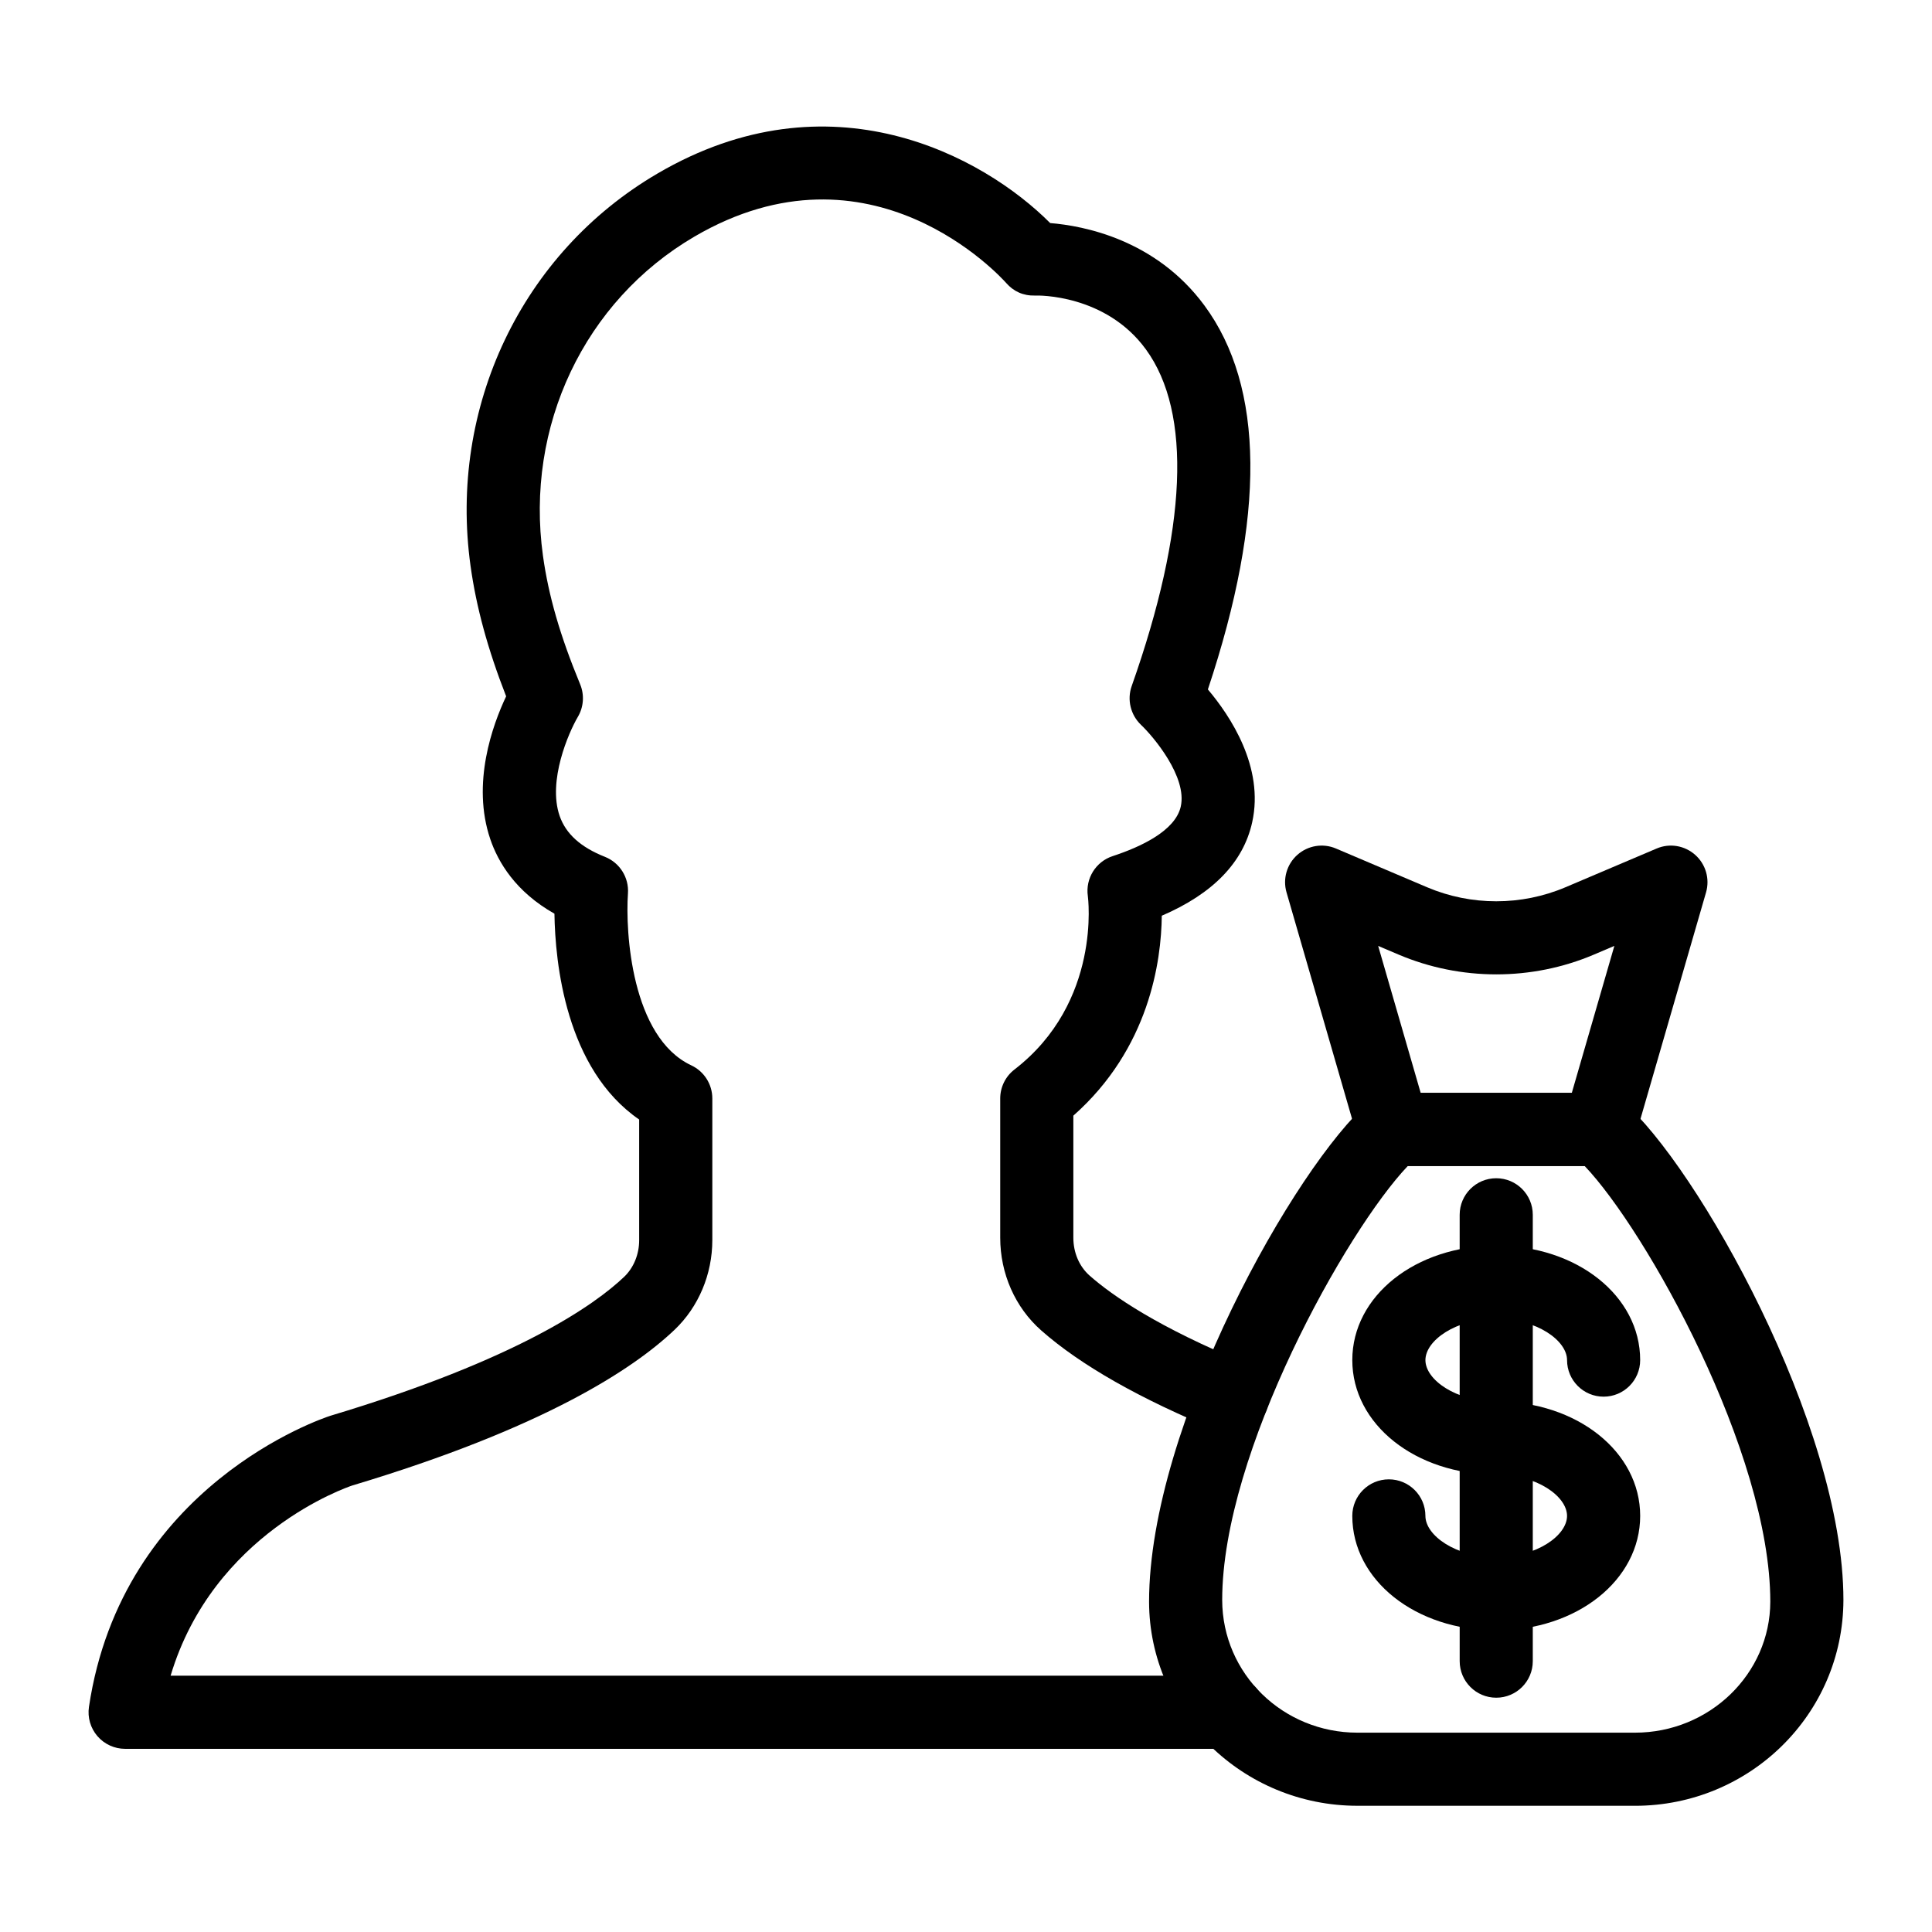
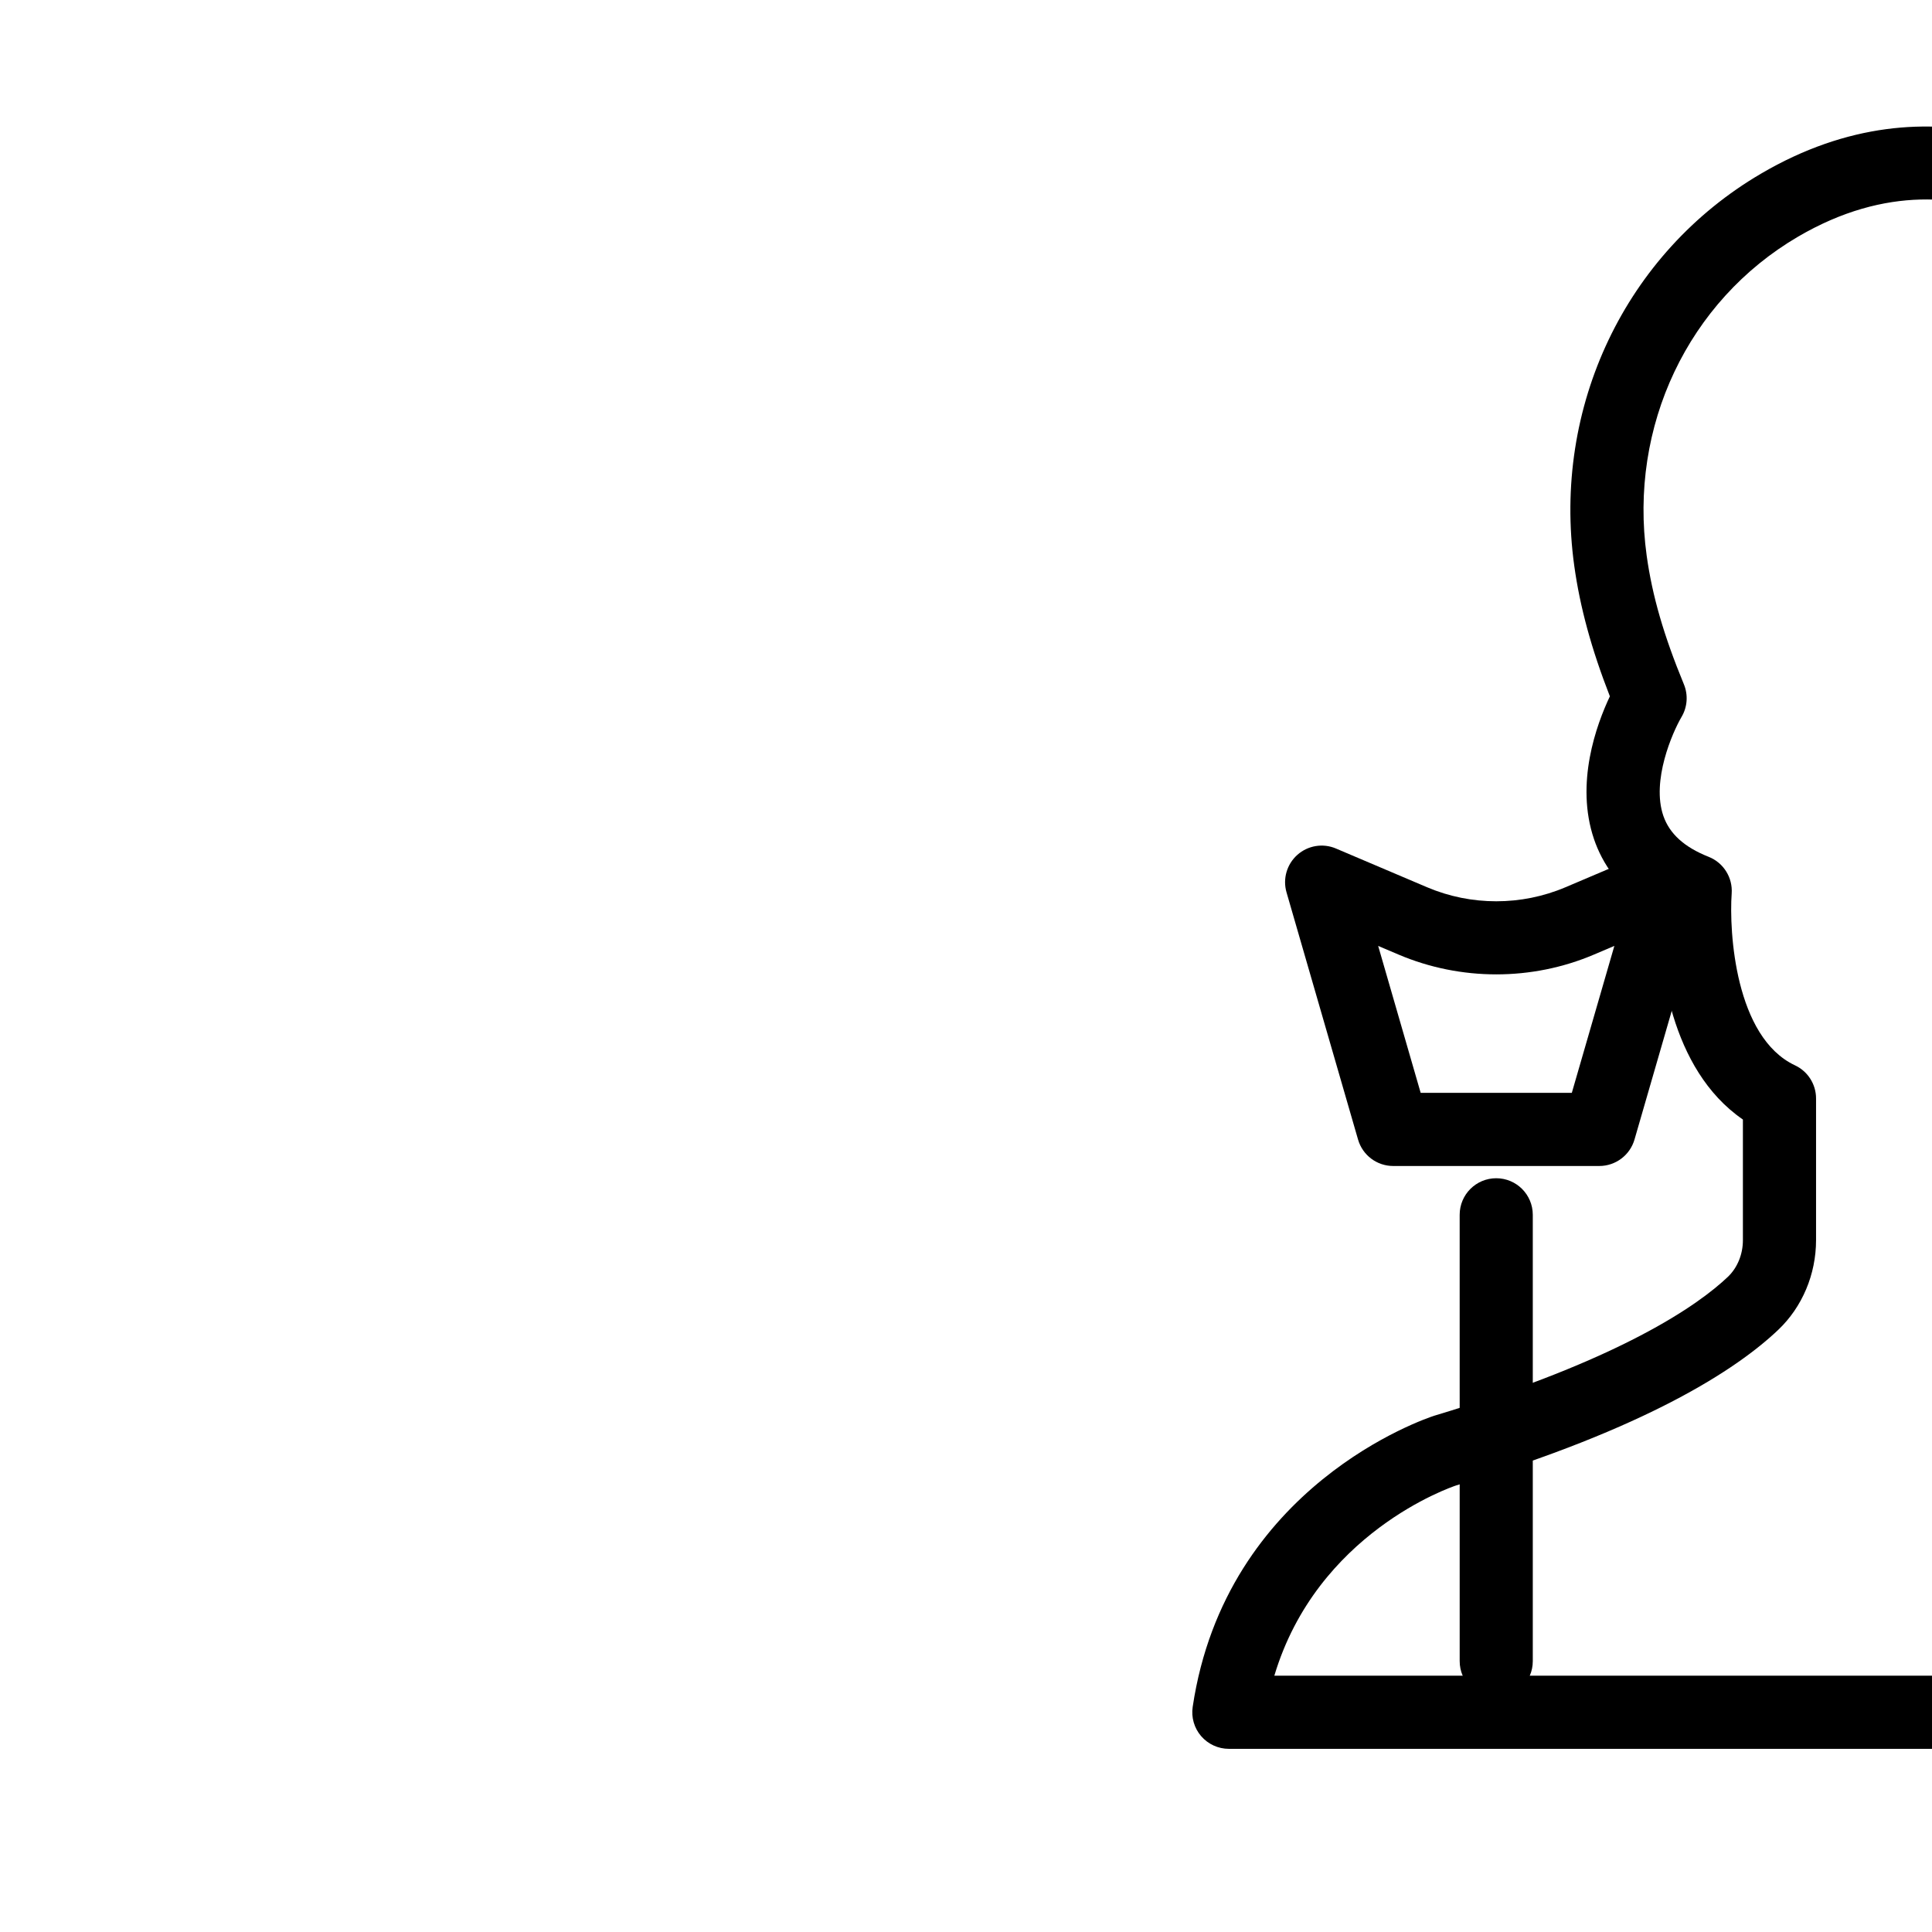
<svg xmlns="http://www.w3.org/2000/svg" fill="#000000" width="800px" height="800px" version="1.1" viewBox="144 144 512 512">
  <g>
-     <path d="m469.66 607.46h-292.5c-2.82 0-5.496-1.23-7.344-3.363-1.836-2.133-2.66-4.969-2.242-7.754 8.762-58.695 61.773-76.441 64.027-77.164 49.711-14.918 70.062-29.449 77.793-36.793 2.535-2.414 3.992-5.961 3.992-9.734v-31.965c-19.492-13.418-22.262-41.566-22.453-54.551-10.332-5.828-14.941-13.699-16.992-19.719-5.051-14.812 0.625-30.352 4.191-37.883-4.902-12.566-7.918-23.645-9.434-34.555-5.867-42.121 13.578-82.934 49.523-103.98 45.785-26.82 86.375-4.644 104.09 13.117 8.828 0.715 27.941 4.328 40.844 21.801 15.953 21.598 16.266 55.824 0.945 101.79 5.902 6.977 14.988 20.559 11.742 35.203-2.348 10.625-10.398 18.934-23.957 24.766-0.133 12.004-3.281 35.156-23.438 52.988v32.336c0 3.969 1.57 7.629 4.316 10.055 6.055 5.34 18.176 13.719 41.488 23.27 4.957 2.031 7.324 7.688 5.297 12.637-2.035 4.961-7.703 7.309-12.641 5.293-20.73-8.488-36.531-17.461-46.969-26.672-6.918-6.102-10.871-15.059-10.871-24.582v-36.891c0-3.004 1.391-5.836 3.766-7.668 23.172-17.879 19.492-45.703 19.453-45.984-0.664-4.648 2.109-9.113 6.574-10.574 7.438-2.441 16.605-6.699 18.051-13.133 1.762-7.852-7.231-18.52-10.512-21.637-2.781-2.637-3.766-6.676-2.496-10.281 14.703-41.598 16.008-72.445 3.785-89.223-10.648-14.645-28.605-14.34-29.379-14.281-3.207 0.082-5.734-1.141-7.637-3.309-1.43-1.605-35.918-39.641-82.664-12.305-29.141 17.062-44.895 50.27-40.117 84.59 1.477 10.594 4.512 21.094 9.859 34.051 1.164 2.824 0.926 6.031-0.633 8.652-2.414 4.117-8.016 16.902-4.816 26.199 1.645 4.766 5.574 8.316 12.016 10.863 3.926 1.555 6.394 5.496 6.094 9.711-0.711 10.145 0.91 38.105 16.785 45.547 3.398 1.594 5.574 5.016 5.574 8.77v37.543c0 9.062-3.652 17.734-10.027 23.785-10.965 10.418-34.676 26.035-85.383 41.242-1.43 0.477-36.844 12.602-48.148 50.402h280.45c5.356 0 9.688 4.34 9.688 9.688-0.004 5.363-4.336 9.699-9.691 9.699z" />
-     <path d="m577.28 622.55h-73.527c-30.383 0-55.16-24.242-55.238-54.035 0-46.879 38.898-115.75 58.359-132.54 1.762-1.52 4.004-2.352 6.328-2.352h54.621c2.316 0 4.57 0.832 6.328 2.352 19.469 16.785 58.375 85.656 58.375 132.05-0.078 30.289-24.867 54.531-55.246 54.531zm-60.195-169.55c-16.16 16.938-49.191 75.816-49.191 115.02 0.047 19.586 16.141 35.156 35.859 35.156h73.527c19.727 0 35.82-15.57 35.867-34.703 0-39.645-33.031-98.543-49.199-115.47z" />
+     <path d="m469.66 607.46c-2.82 0-5.496-1.23-7.344-3.363-1.836-2.133-2.66-4.969-2.242-7.754 8.762-58.695 61.773-76.441 64.027-77.164 49.711-14.918 70.062-29.449 77.793-36.793 2.535-2.414 3.992-5.961 3.992-9.734v-31.965c-19.492-13.418-22.262-41.566-22.453-54.551-10.332-5.828-14.941-13.699-16.992-19.719-5.051-14.812 0.625-30.352 4.191-37.883-4.902-12.566-7.918-23.645-9.434-34.555-5.867-42.121 13.578-82.934 49.523-103.98 45.785-26.82 86.375-4.644 104.09 13.117 8.828 0.715 27.941 4.328 40.844 21.801 15.953 21.598 16.266 55.824 0.945 101.79 5.902 6.977 14.988 20.559 11.742 35.203-2.348 10.625-10.398 18.934-23.957 24.766-0.133 12.004-3.281 35.156-23.438 52.988v32.336c0 3.969 1.57 7.629 4.316 10.055 6.055 5.34 18.176 13.719 41.488 23.27 4.957 2.031 7.324 7.688 5.297 12.637-2.035 4.961-7.703 7.309-12.641 5.293-20.73-8.488-36.531-17.461-46.969-26.672-6.918-6.102-10.871-15.059-10.871-24.582v-36.891c0-3.004 1.391-5.836 3.766-7.668 23.172-17.879 19.492-45.703 19.453-45.984-0.664-4.648 2.109-9.113 6.574-10.574 7.438-2.441 16.605-6.699 18.051-13.133 1.762-7.852-7.231-18.52-10.512-21.637-2.781-2.637-3.766-6.676-2.496-10.281 14.703-41.598 16.008-72.445 3.785-89.223-10.648-14.645-28.605-14.34-29.379-14.281-3.207 0.082-5.734-1.141-7.637-3.309-1.43-1.605-35.918-39.641-82.664-12.305-29.141 17.062-44.895 50.27-40.117 84.59 1.477 10.594 4.512 21.094 9.859 34.051 1.164 2.824 0.926 6.031-0.633 8.652-2.414 4.117-8.016 16.902-4.816 26.199 1.645 4.766 5.574 8.316 12.016 10.863 3.926 1.555 6.394 5.496 6.094 9.711-0.711 10.145 0.91 38.105 16.785 45.547 3.398 1.594 5.574 5.016 5.574 8.77v37.543c0 9.062-3.652 17.734-10.027 23.785-10.965 10.418-34.676 26.035-85.383 41.242-1.43 0.477-36.844 12.602-48.148 50.402h280.45c5.356 0 9.688 4.34 9.688 9.688-0.004 5.363-4.336 9.699-9.691 9.699z" />
    <path d="m567.83 453h-54.621c-4.316 0-8.109-2.852-9.309-6.996l-18.961-65.527c-1.039-3.59 0.086-7.461 2.887-9.945 2.793-2.473 6.773-3.141 10.219-1.664l24.164 10.27c11.648 4.953 24.988 4.945 36.637 0l24.176-10.27c3.445-1.477 7.41-0.809 10.211 1.672s3.926 6.348 2.887 9.945l-18.969 65.527c-1.211 4.133-5.008 6.988-9.32 6.988zm-47.336-19.379h40.051l11.277-38.949-5.41 2.301c-16.426 6.996-35.32 6.996-51.781 0l-5.402-2.293zm42.133-45.566h0.094z" />
-     <path d="m540.52 576.06c-21.395 0-38.148-13.32-38.148-30.332 0-5.352 4.332-9.688 9.688-9.688s9.688 4.34 9.688 9.688c0 5.172 8.023 10.957 18.773 10.957 10.738 0 18.762-5.785 18.762-10.957 0-5.172-8.023-10.953-18.762-10.953-21.395 0-38.148-13.32-38.148-30.332 0-17.012 16.758-30.332 38.148-30.332 21.383 0 38.141 13.32 38.141 30.332 0 5.352-4.332 9.688-9.688 9.688-5.356 0-9.688-4.34-9.688-9.688 0-5.172-8.023-10.957-18.762-10.957-10.75 0-18.773 5.785-18.773 10.957s8.023 10.957 18.773 10.957c21.383 0 38.141 13.32 38.141 30.328-0.008 17.012-16.762 30.332-38.145 30.332z" />
    <path d="m540.52 593.91c-5.356 0-9.688-4.34-9.688-9.688l-0.004-118.29c0-5.352 4.332-9.688 9.688-9.688s9.688 4.34 9.688 9.688v118.29c0.004 5.348-4.332 9.688-9.684 9.688z" />
  </g>
</svg>